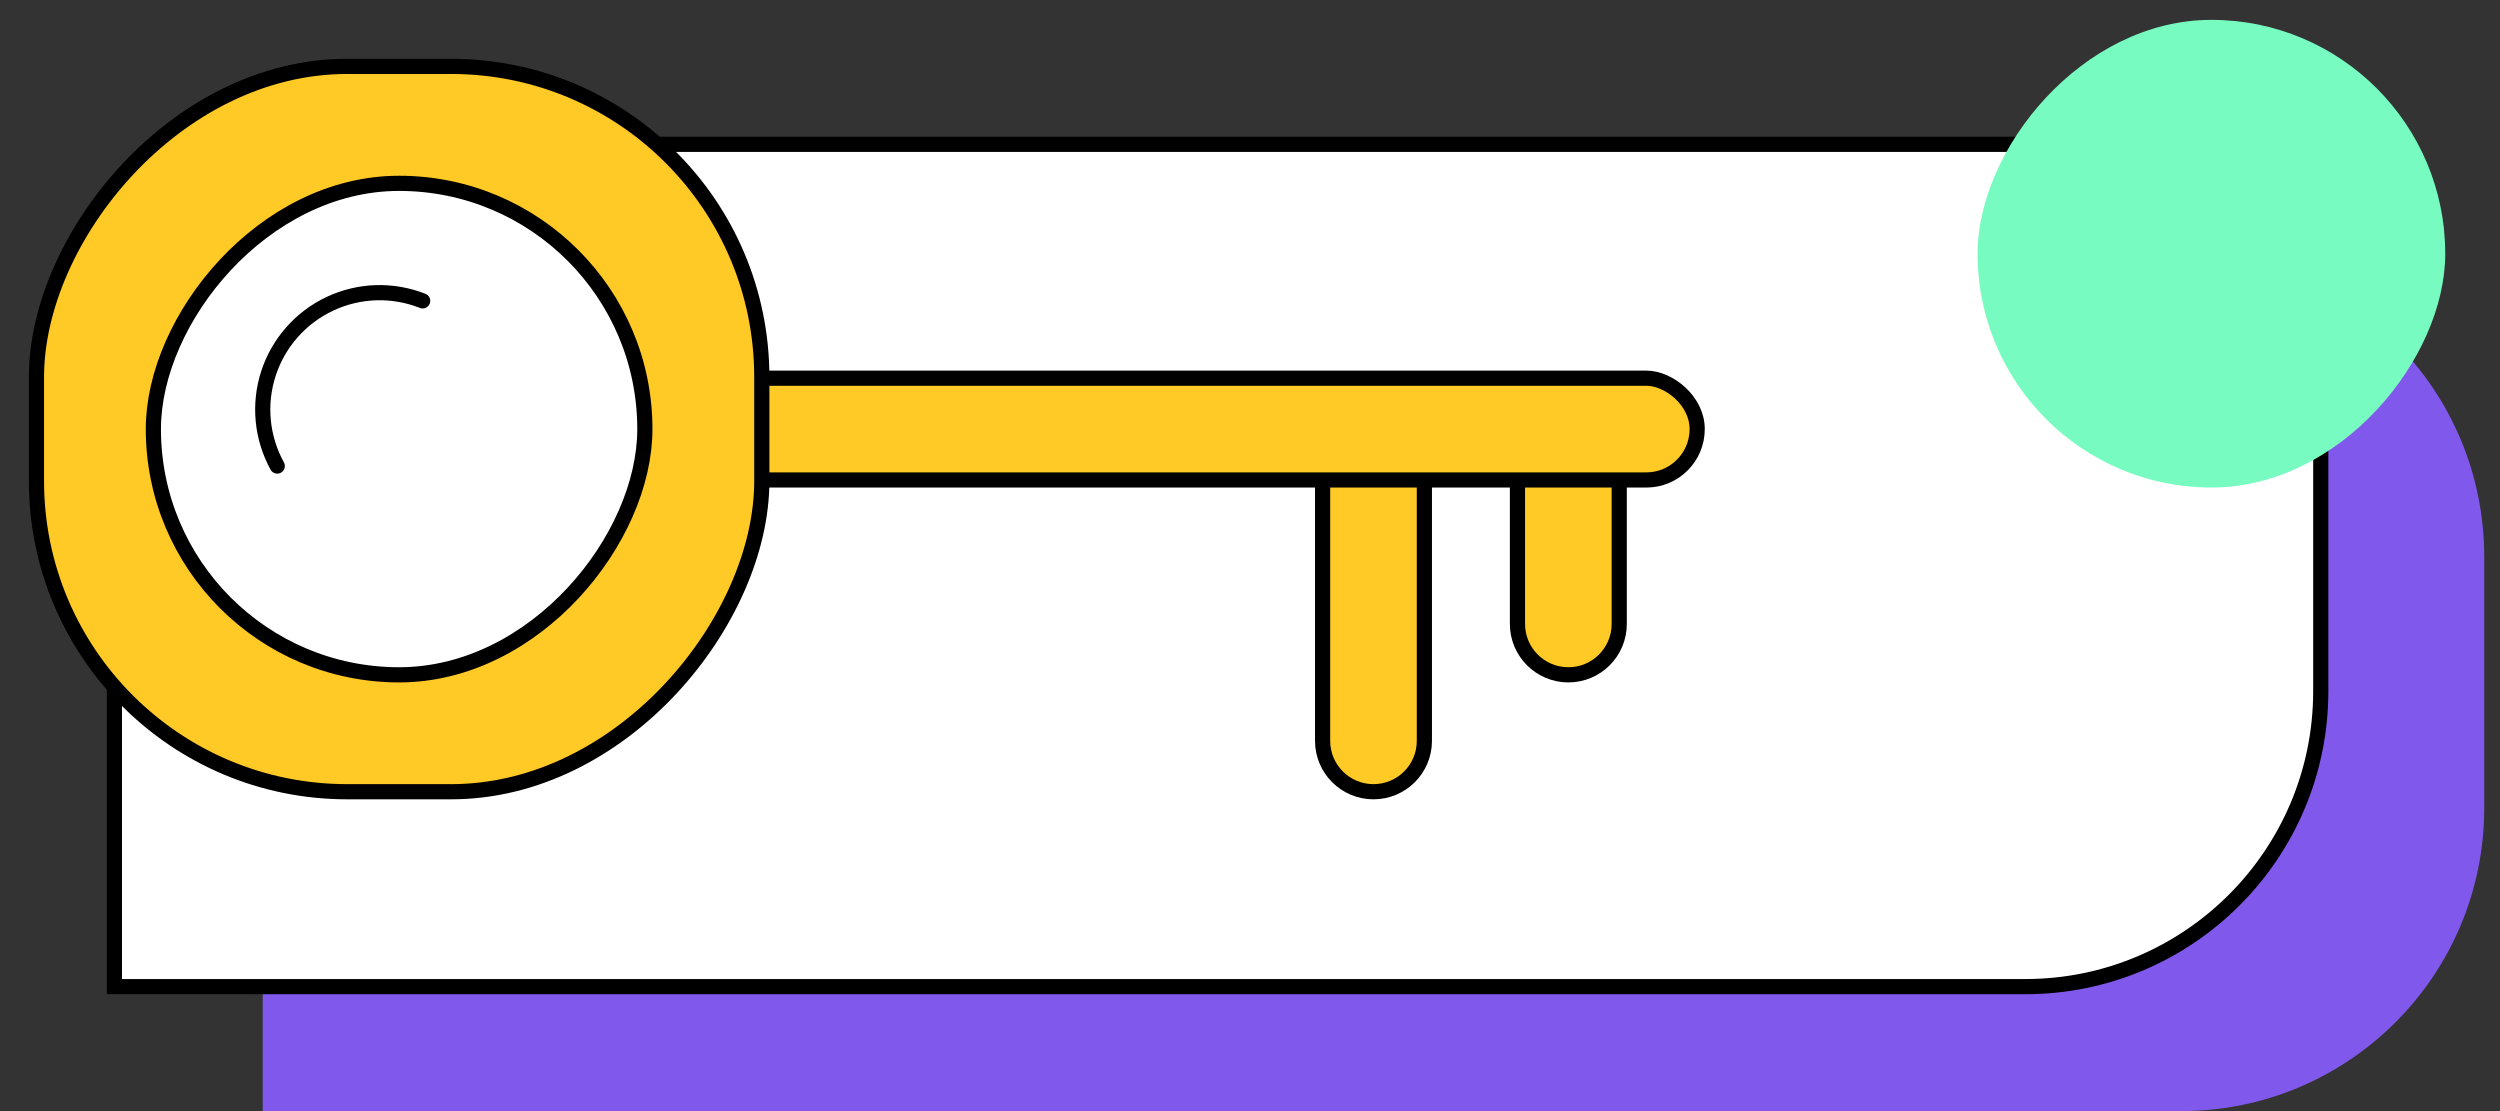
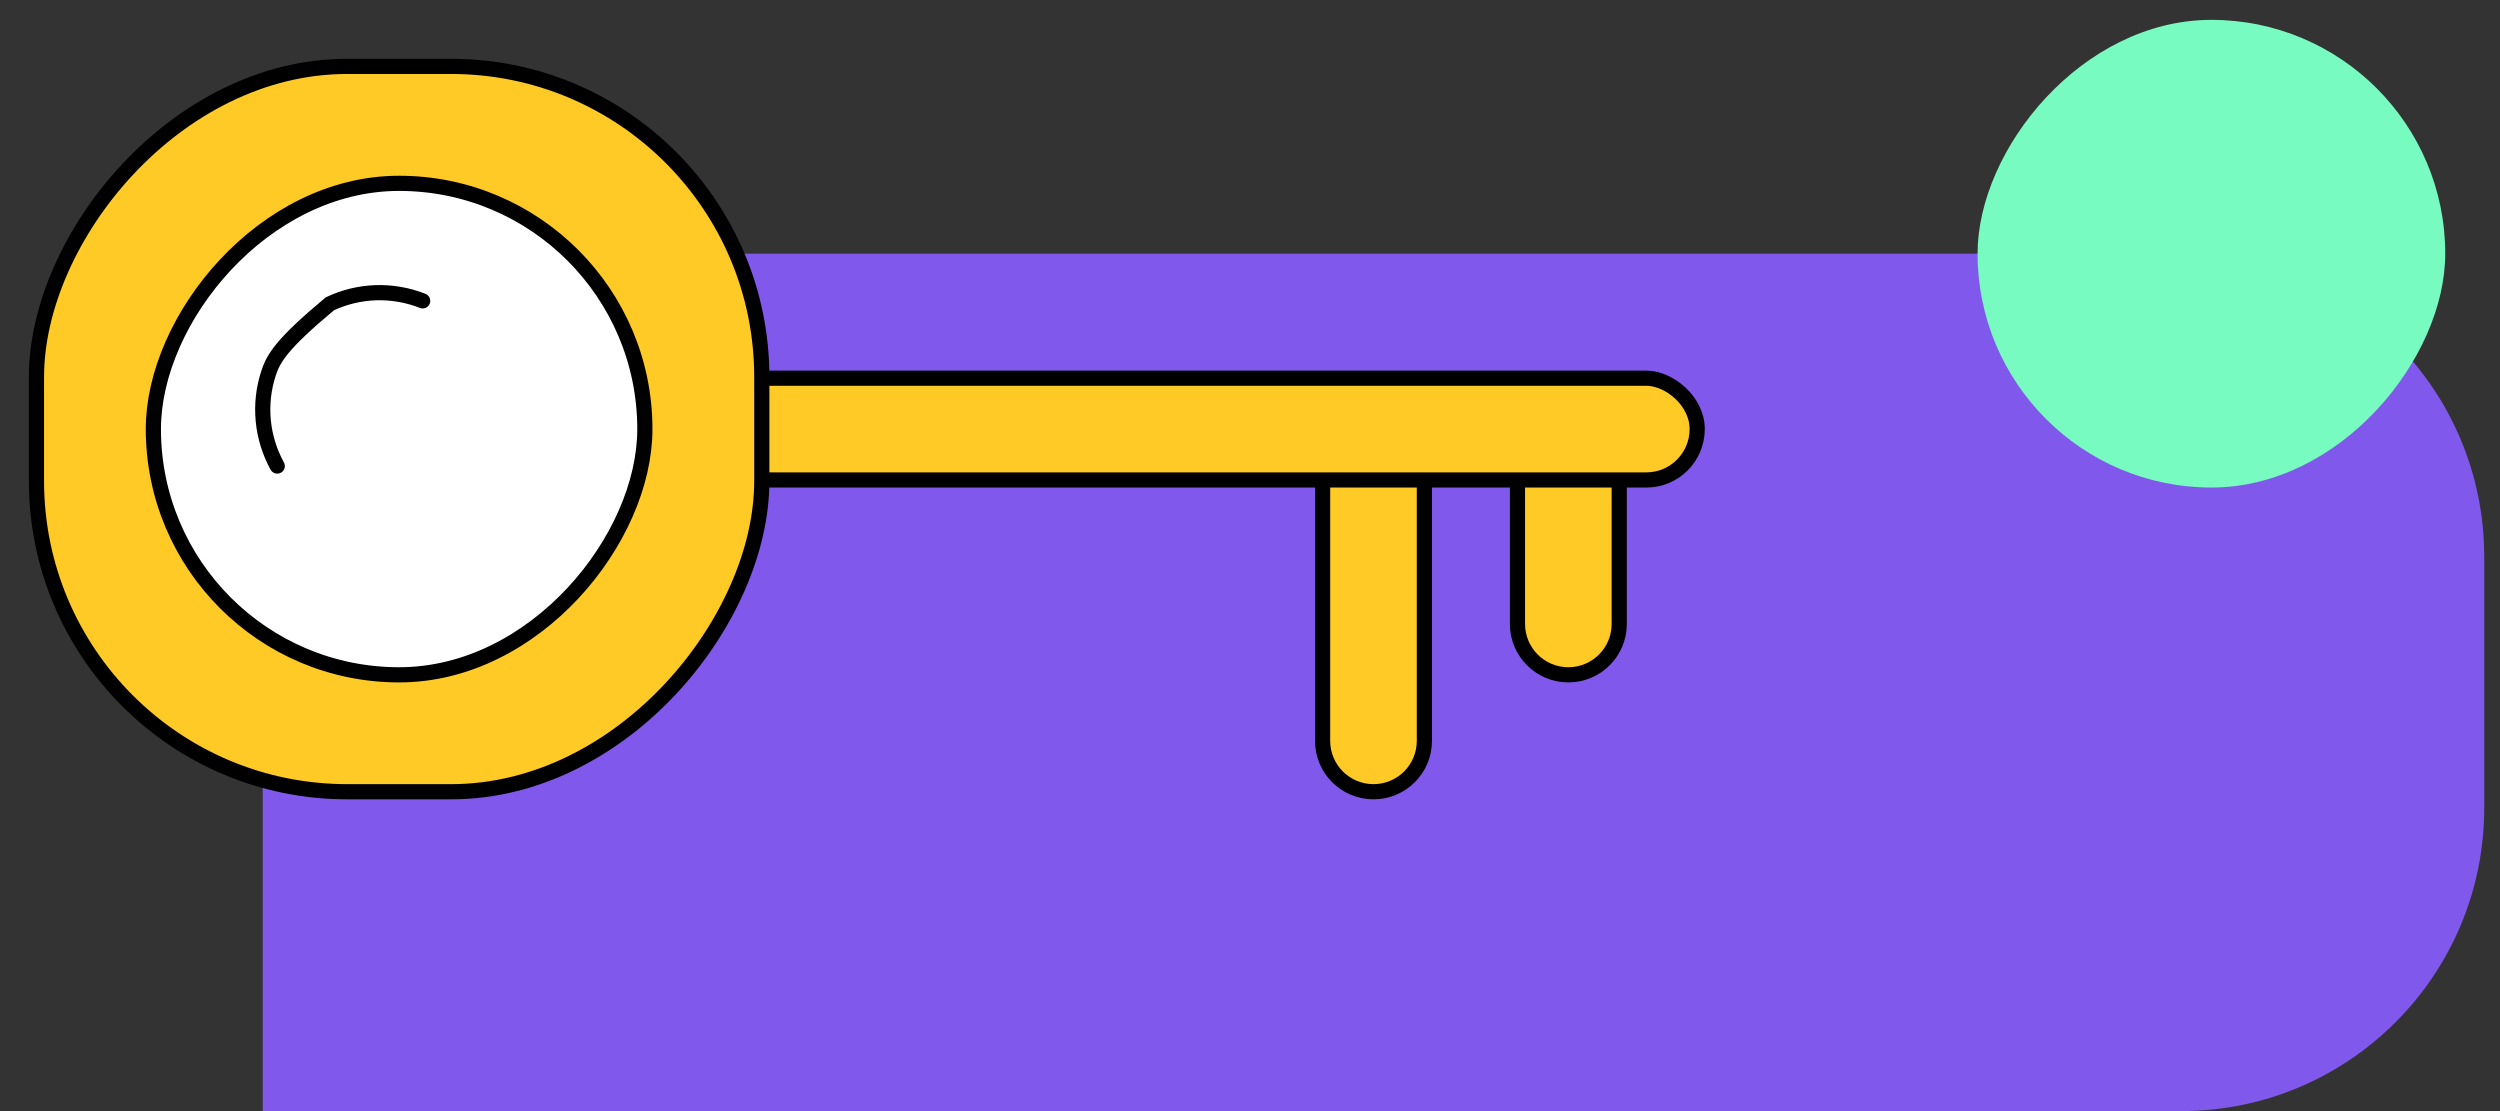
<svg xmlns="http://www.w3.org/2000/svg" width="72" height="32" viewBox="0 0 72 32" fill="none">
  <rect x="0" y="0" width="72" height="32" fill="#333333" stroke="none" />
  <g clip-path="url(#clip0_11417_596)">
    <path d="M16.297 7.306C11.475 7.306 7.567 11.215 7.567 16.036L7.567 32L62.816 32C67.638 32 71.546 28.091 71.546 23.27L71.546 16.036C71.546 11.215 67.638 7.306 62.816 7.306L16.297 7.306Z" fill="#8158EC" />
-     <path d="M3.295 12.669L3.295 28.415L58.326 28.415C63.027 28.415 66.838 24.604 66.838 19.903L66.838 12.669C66.838 7.968 63.027 4.157 58.326 4.157L11.807 4.157C7.106 4.157 3.295 7.968 3.295 12.669Z" fill="white" stroke="black" stroke-width="0.437" />
    <rect width="13.469" height="13.469" rx="6.735" transform="matrix(1 0 0 -1 56.954 14.041)" fill="#78FBC0" />
    <path d="M41.022 13.137L41.022 21.337C41.022 22.146 40.366 22.802 39.556 22.802C38.747 22.802 38.091 22.146 38.091 21.337L38.091 13.137L41.022 13.137Z" fill="#FFC926" stroke="black" stroke-width="0.437" />
    <path d="M46.634 13.137L46.634 17.97C46.634 18.779 45.978 19.435 45.169 19.435C44.359 19.435 43.703 18.779 43.703 17.97L43.703 13.137L46.634 13.137Z" fill="#FFC926" stroke="black" stroke-width="0.437" />
    <rect x="0.218" y="0.218" width="2.931" height="30.992" rx="1.465" transform="matrix(-4.37114e-08 1 1 4.37114e-08 17.669 10.674)" fill="#FFC926" stroke="black" stroke-width="0.437" />
    <rect x="0.218" y="-0.218" width="20.89" height="20.89" rx="8.948" transform="matrix(1 0 0 -1 0.832 22.584)" fill="#FFC926" stroke="black" stroke-width="0.437" />
    <rect x="0.218" y="-0.218" width="14.155" height="14.155" rx="7.078" transform="matrix(1 0 0 -1 4.199 19.217)" fill="white" stroke="black" stroke-width="0.437" />
-     <path d="M12.173 8.665C11.745 8.496 11.287 8.416 10.827 8.43C10.367 8.445 9.915 8.554 9.499 8.75C9.082 8.946 8.711 9.225 8.407 9.571C8.103 9.916 7.872 10.32 7.731 10.758C7.589 11.196 7.538 11.658 7.582 12.116C7.626 12.574 7.763 13.019 7.985 13.422" stroke="black" stroke-width="0.437" stroke-linecap="round" />
+     <path d="M12.173 8.665C11.745 8.496 11.287 8.416 10.827 8.43C10.367 8.445 9.915 8.554 9.499 8.75C8.103 9.916 7.872 10.32 7.731 10.758C7.589 11.196 7.538 11.658 7.582 12.116C7.626 12.574 7.763 13.019 7.985 13.422" stroke="black" stroke-width="0.437" stroke-linecap="round" />
  </g>
  <defs>
    <clipPath id="clip0_11417_596">
      <rect width="72" height="32" fill="white" />
    </clipPath>
  </defs>
</svg>